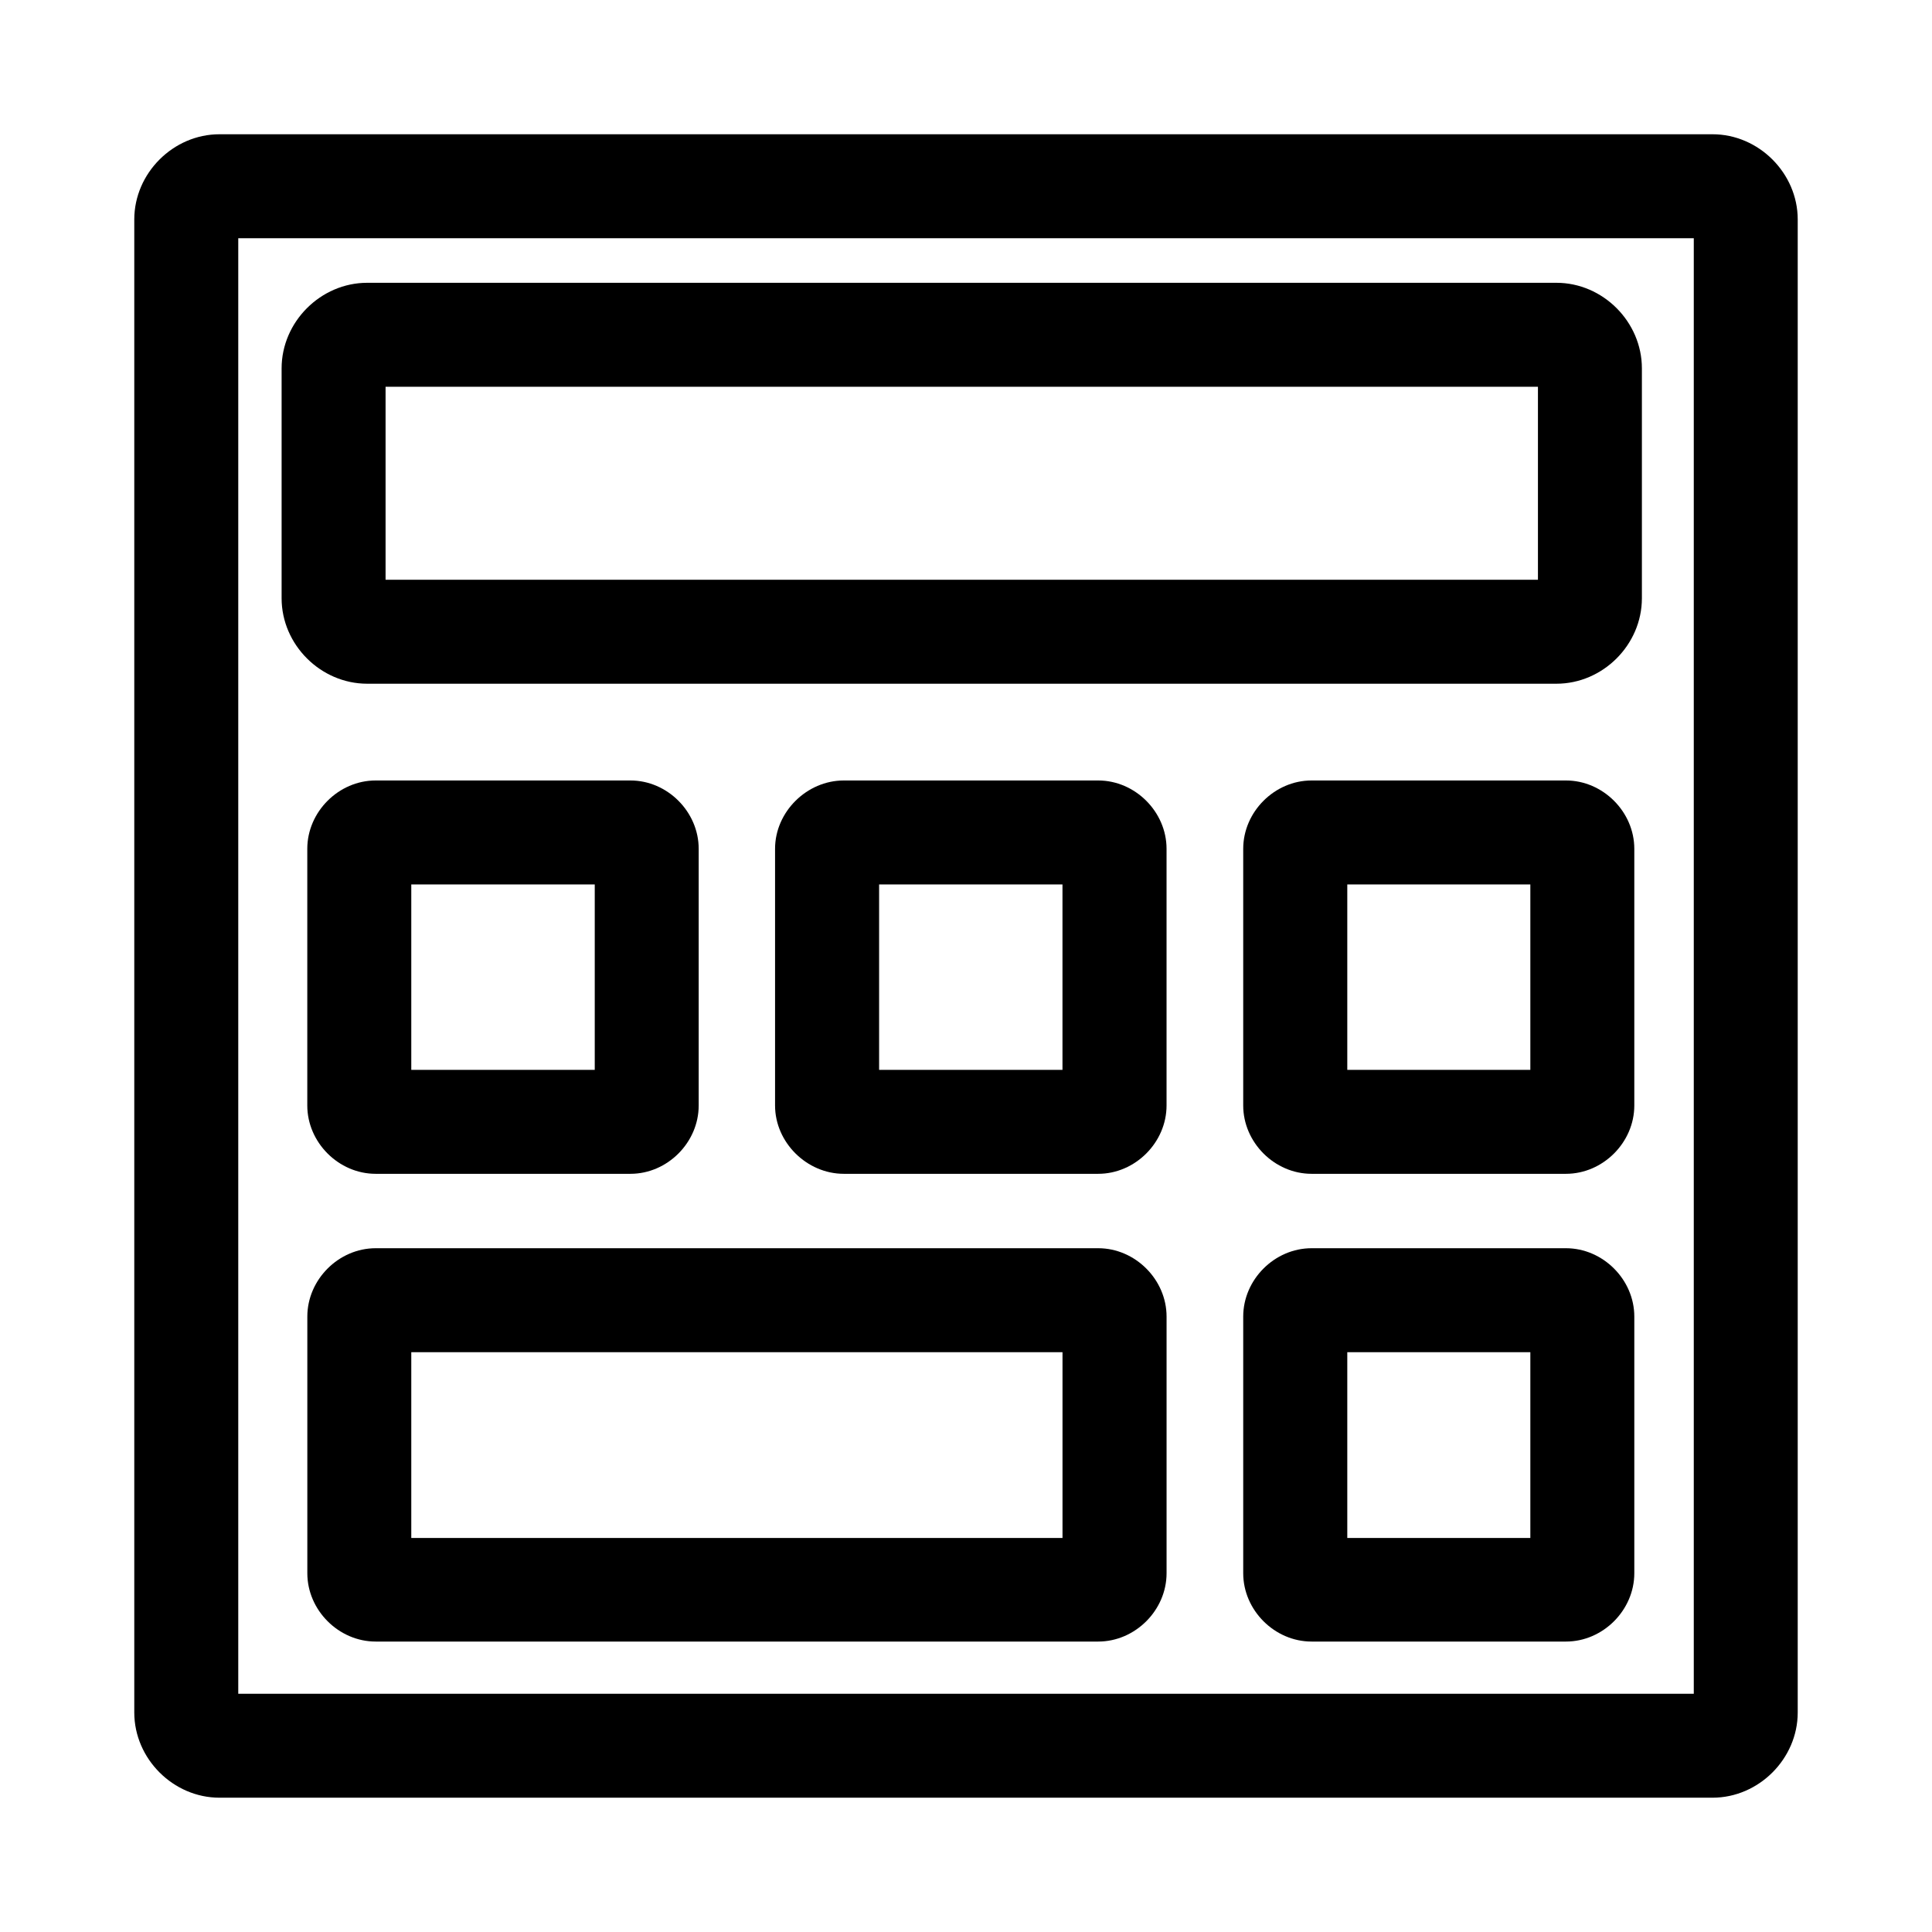
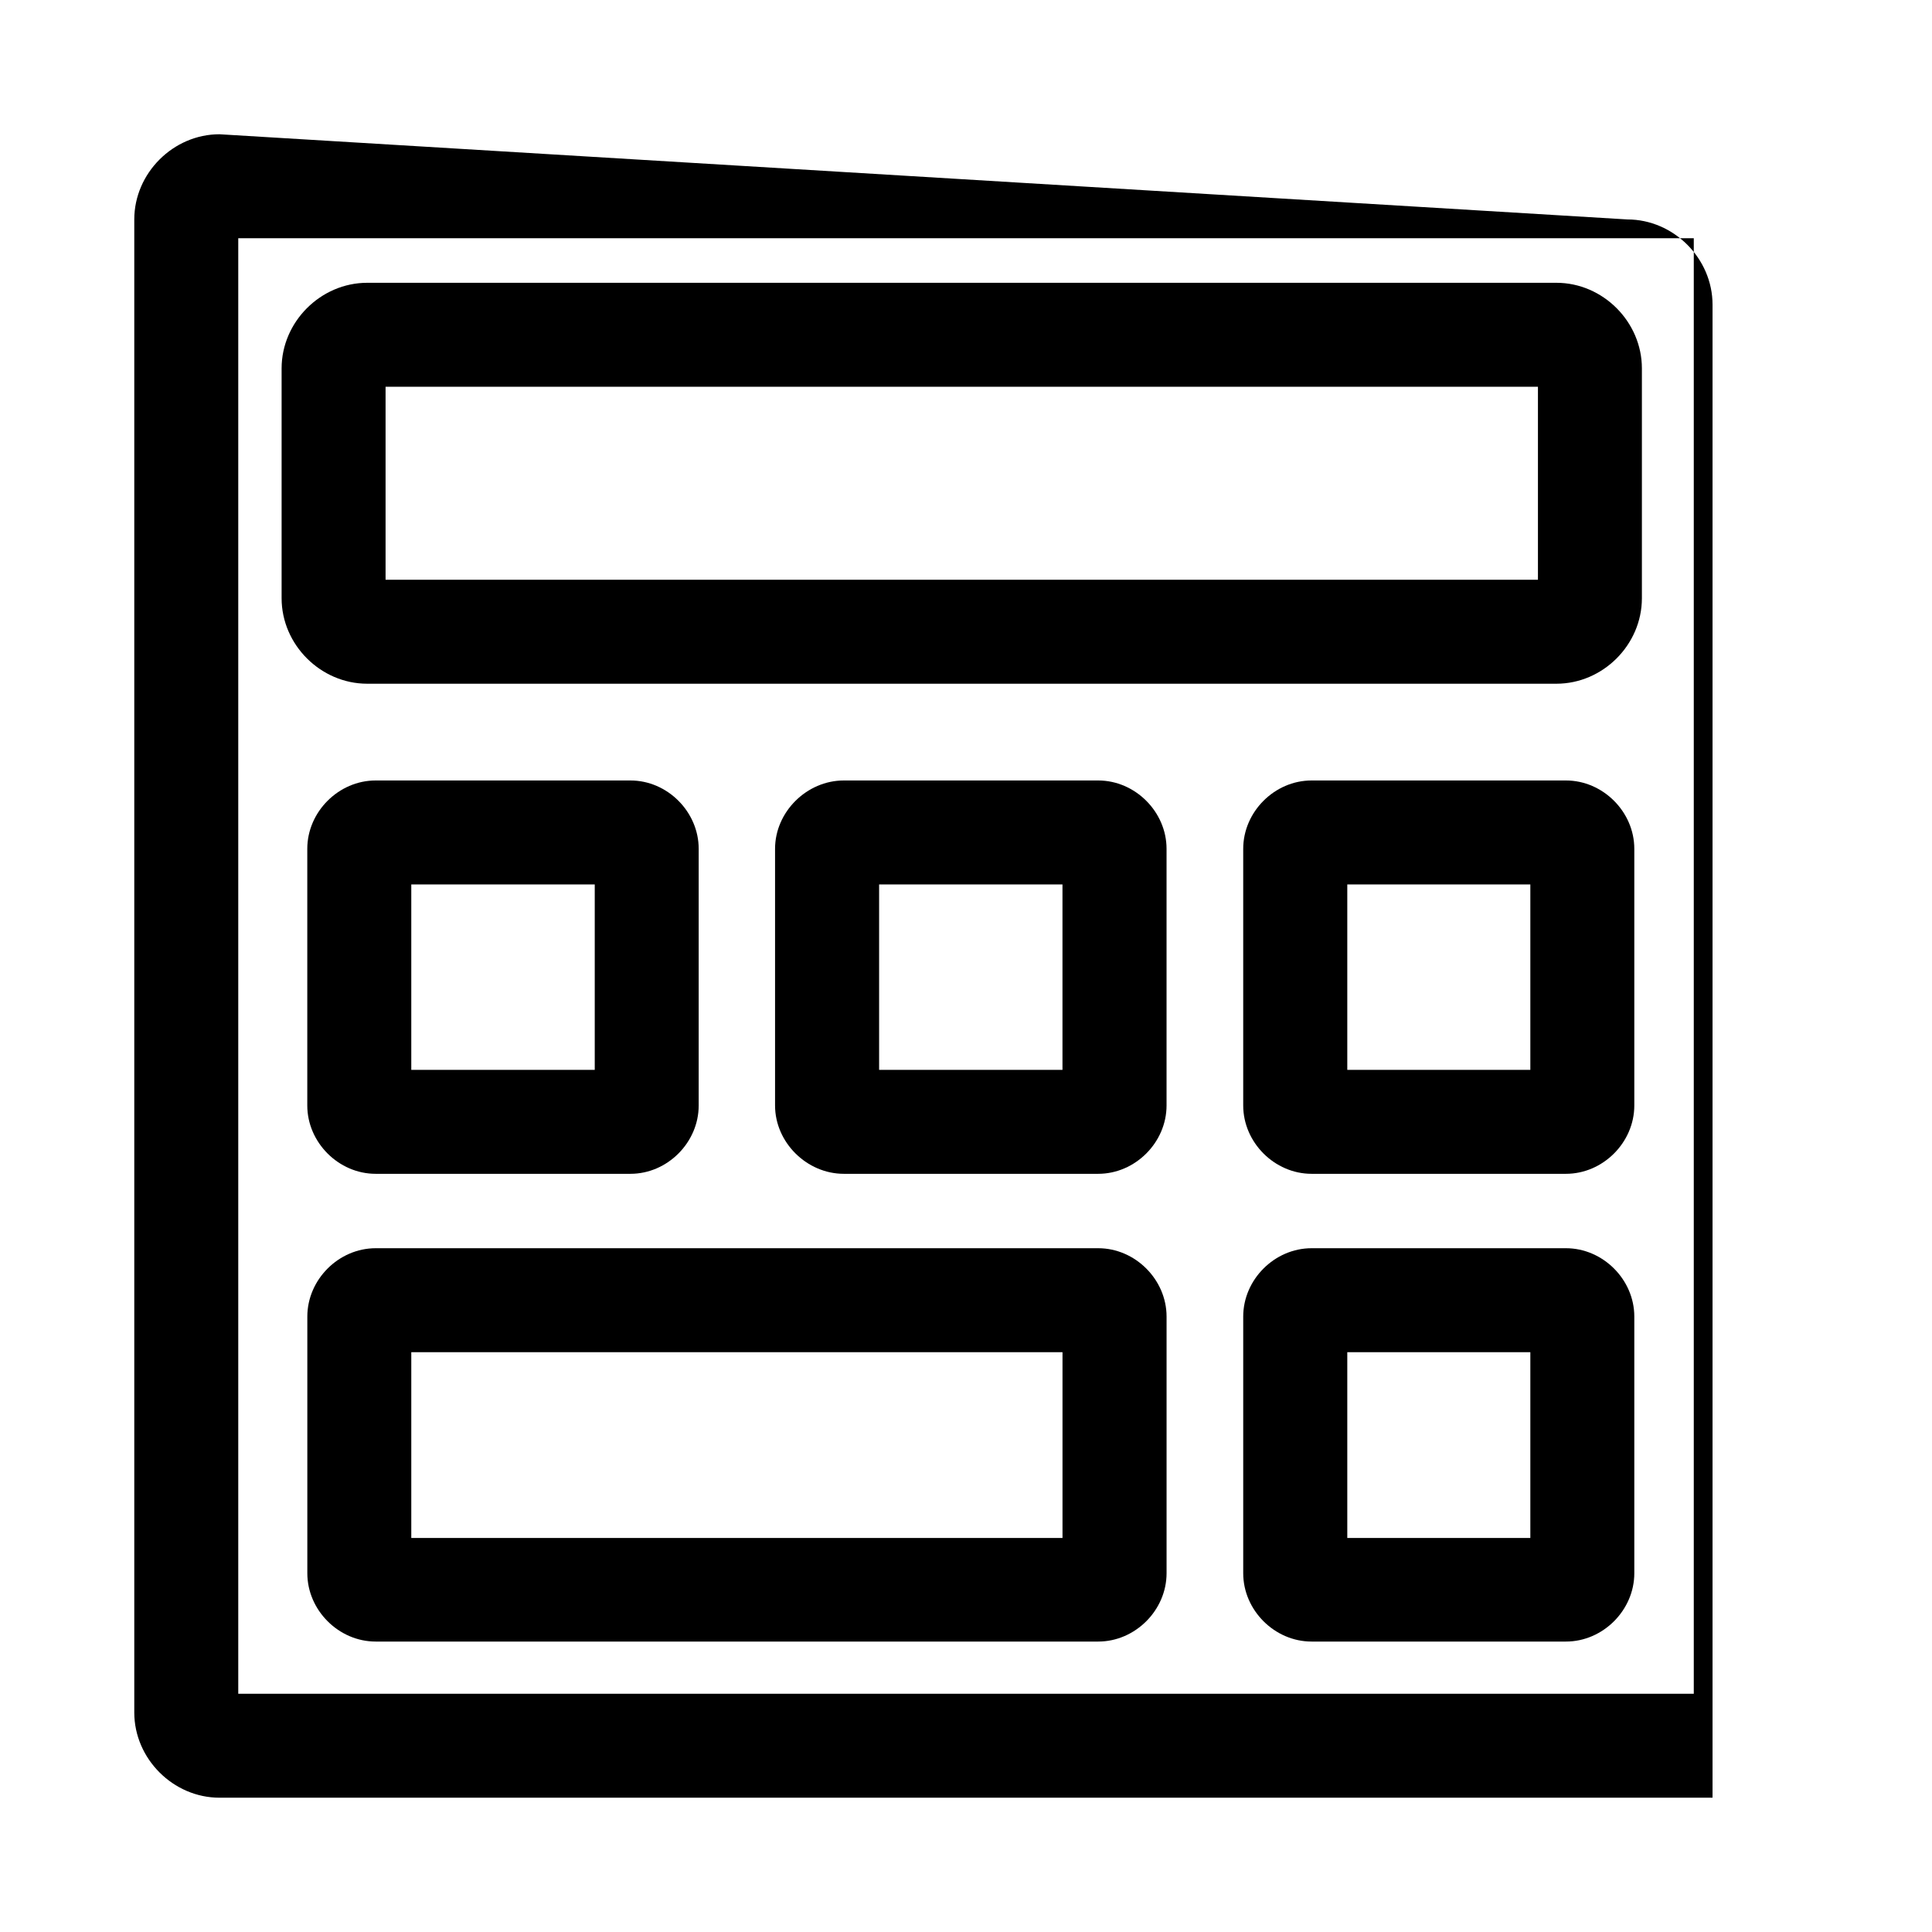
<svg xmlns="http://www.w3.org/2000/svg" fill="#000000" width="800px" height="800px" version="1.1" viewBox="144 144 512 512">
-   <path d="m202.16 179.58c-12.254 0-22.574 10.324-22.574 22.574v395.68c0 12.25 10.324 22.574 22.574 22.574h395.68c12.25 0 22.574-10.324 22.574-22.574v-395.68c0-12.25-10.324-22.574-22.574-22.574zm4.981 27.551h385.73v385.73h-385.73zm34.172 11.812c-12.328 0-22.684 10.352-22.684 22.68v60.914c0 12.328 10.355 22.656 22.684 22.656h315.15c12.328 0 22.656-10.328 22.656-22.656v-60.914c0-12.328-10.324-22.68-22.656-22.68zm4.867 27.551h305.39v51.148h-305.39zm-2.637 104.34c-9.801 0-18.109 8.309-18.109 18.109v68.02c0 9.801 8.309 18.109 18.109 18.109h67.535c9.801 0 18.082-8.309 18.082-18.109v-68.02c0-9.801-8.281-18.109-18.082-18.109zm124.07 0c-9.801 0-18.215 8.309-18.215 18.109v68.02c0 9.801 8.414 18.109 18.215 18.109h67.426c9.801 0 18.109-8.309 18.109-18.109v-68.02c0-9.801-8.309-18.109-18.109-18.109zm123.96 0c-9.801 0-18.109 8.309-18.109 18.109v68.02c0 9.801 8.309 18.109 18.109 18.109h67.426c9.801 0 18.109-8.309 18.109-18.109v-68.02c0-9.801-8.309-18.109-18.109-18.109zm-238.58 27.551h48.621v49.133h-48.621zm123.98 0h48.594v49.133h-48.594zm124.07 0h48.512v49.133h-48.512zm-257.49 96.406c-9.801 0-18.109 8.309-18.109 18.109v68.02c0 9.801 8.309 18.109 18.109 18.109h191.49c9.801 0 18.109-8.309 18.109-18.109v-68.02c0-9.801-8.309-18.109-18.109-18.109zm248.02 0c-9.801 0-18.109 8.309-18.109 18.109v68.02c0 9.801 8.309 18.109 18.109 18.109h67.426c9.801 0 18.109-8.309 18.109-18.109v-68.02c0-9.801-8.309-18.109-18.109-18.109zm-238.58 27.551h172.58v49.238h-172.58zm248.05 0h48.512v49.238h-48.512z" />
+   <path d="m202.16 179.58c-12.254 0-22.574 10.324-22.574 22.574v395.68c0 12.25 10.324 22.574 22.574 22.574h395.68v-395.68c0-12.25-10.324-22.574-22.574-22.574zm4.981 27.551h385.73v385.73h-385.73zm34.172 11.812c-12.328 0-22.684 10.352-22.684 22.68v60.914c0 12.328 10.355 22.656 22.684 22.656h315.15c12.328 0 22.656-10.328 22.656-22.656v-60.914c0-12.328-10.324-22.68-22.656-22.68zm4.867 27.551h305.39v51.148h-305.39zm-2.637 104.34c-9.801 0-18.109 8.309-18.109 18.109v68.02c0 9.801 8.309 18.109 18.109 18.109h67.535c9.801 0 18.082-8.309 18.082-18.109v-68.02c0-9.801-8.281-18.109-18.082-18.109zm124.07 0c-9.801 0-18.215 8.309-18.215 18.109v68.02c0 9.801 8.414 18.109 18.215 18.109h67.426c9.801 0 18.109-8.309 18.109-18.109v-68.02c0-9.801-8.309-18.109-18.109-18.109zm123.96 0c-9.801 0-18.109 8.309-18.109 18.109v68.02c0 9.801 8.309 18.109 18.109 18.109h67.426c9.801 0 18.109-8.309 18.109-18.109v-68.02c0-9.801-8.309-18.109-18.109-18.109zm-238.58 27.551h48.621v49.133h-48.621zm123.98 0h48.594v49.133h-48.594zm124.07 0h48.512v49.133h-48.512zm-257.49 96.406c-9.801 0-18.109 8.309-18.109 18.109v68.02c0 9.801 8.309 18.109 18.109 18.109h191.49c9.801 0 18.109-8.309 18.109-18.109v-68.02c0-9.801-8.309-18.109-18.109-18.109zm248.02 0c-9.801 0-18.109 8.309-18.109 18.109v68.02c0 9.801 8.309 18.109 18.109 18.109h67.426c9.801 0 18.109-8.309 18.109-18.109v-68.02c0-9.801-8.309-18.109-18.109-18.109zm-238.58 27.551h172.58v49.238h-172.58zm248.05 0h48.512v49.238h-48.512z" />
</svg>